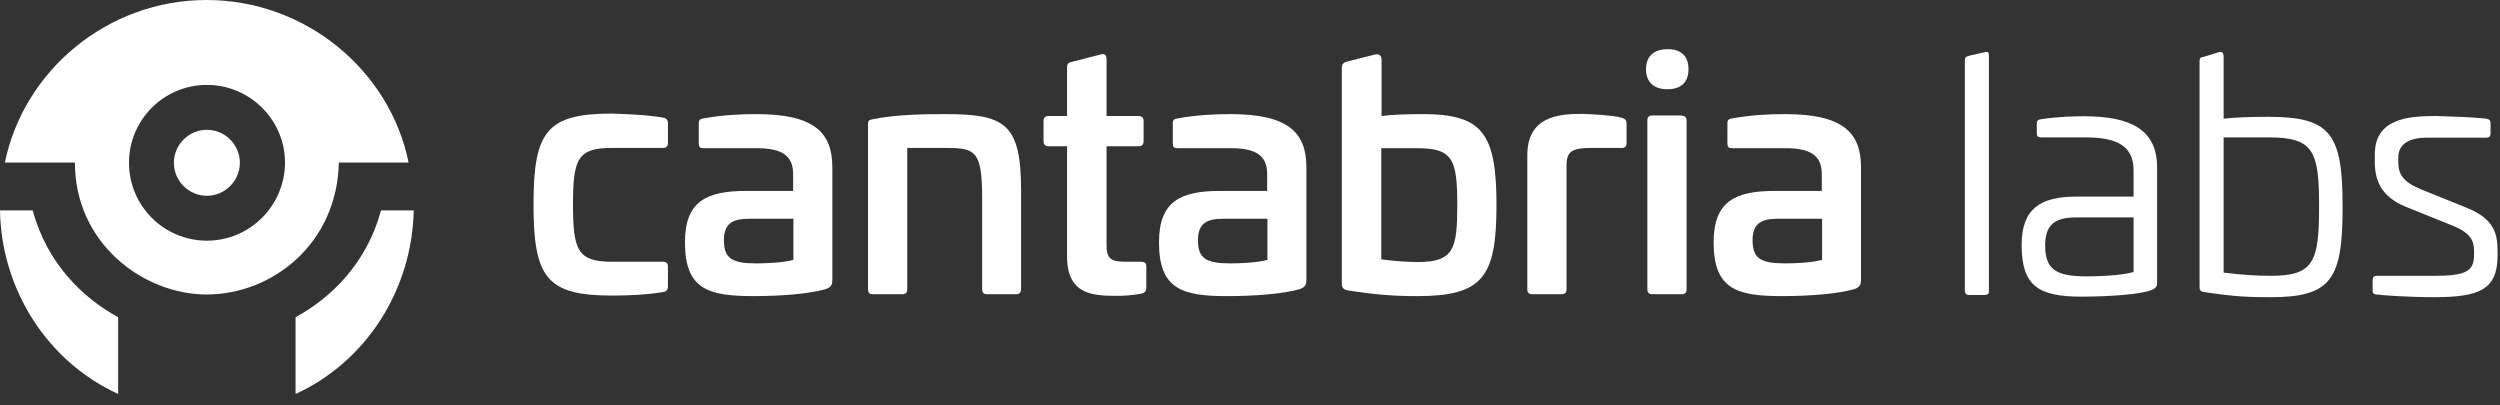
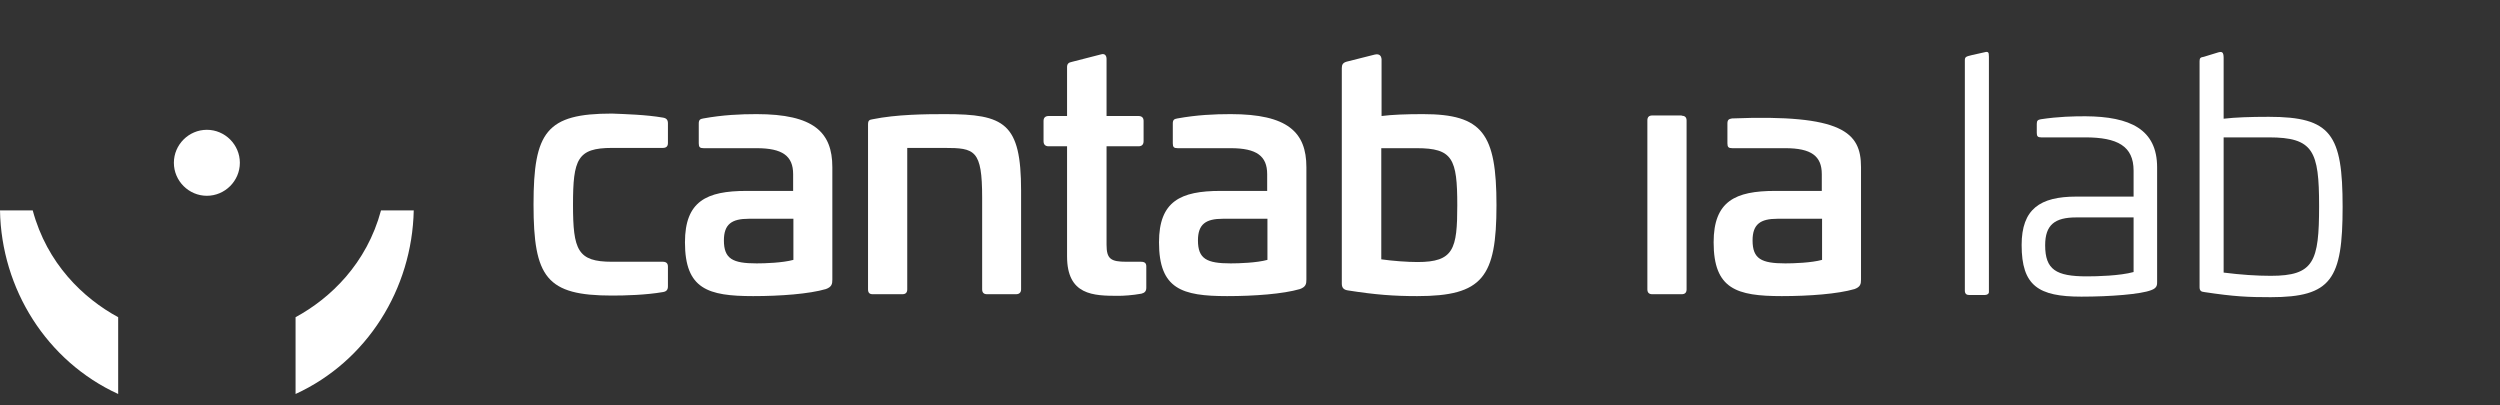
<svg xmlns="http://www.w3.org/2000/svg" width="216" height="35" viewBox="0 0 216 35" fill="none">
  <rect x="0" y="0" width="216" height="35" fill="#333333" stroke="none" />
-   <path d="M145.885 5.981C145.885 7.103 145.254 7.71 144.062 7.71C142.871 7.71 142.217 7.079 142.217 5.981C142.217 4.883 142.871 4.252 144.062 4.252C145.254 4.229 145.885 4.86 145.885 5.981Z" fill="white" />
  <path d="M57.288 10.163C57.569 10.21 57.709 10.35 57.709 10.654V12.36C57.709 12.64 57.569 12.78 57.265 12.78H52.873C49.882 12.78 49.508 13.761 49.508 17.686C49.508 21.612 49.906 22.616 52.873 22.616H57.265C57.569 22.616 57.709 22.756 57.709 23.037V24.742C57.709 25.046 57.569 25.186 57.288 25.233C55.817 25.49 53.994 25.537 52.873 25.537C47.219 25.537 46.097 23.971 46.097 17.663C46.097 11.378 47.219 9.813 52.873 9.813C53.994 9.86 55.817 9.906 57.288 10.163Z" fill="white" />
  <path d="M71.914 14.439V24.158C71.914 24.532 71.868 24.789 71.354 24.976C69.905 25.397 67.452 25.584 65.069 25.584C61.167 25.584 59.181 24.976 59.181 20.934C59.181 17.383 61.05 16.495 64.485 16.495H68.527V15.046C68.527 13.481 67.615 12.803 65.373 12.803H60.793C60.466 12.803 60.373 12.71 60.373 12.383V10.677C60.373 10.35 60.489 10.28 60.77 10.233C62.452 9.93 63.947 9.86 65.373 9.86C70.302 9.86 71.914 11.425 71.914 14.439ZM64.695 18.901C63.223 18.901 62.545 19.369 62.545 20.771C62.545 22.359 63.293 22.757 65.373 22.757C66.073 22.757 67.615 22.71 68.55 22.453V18.901H64.695Z" fill="white" />
  <path d="M88.222 16.472V25C88.222 25.28 88.059 25.42 87.778 25.42H85.279C84.998 25.42 84.858 25.28 84.858 25V17.079C84.858 12.944 84.227 12.78 81.587 12.78H78.386V25C78.386 25.28 78.246 25.42 77.966 25.42H75.396C75.115 25.42 74.998 25.28 74.998 25V10.747C74.998 10.374 75.139 10.35 75.396 10.303C77.452 9.883 79.952 9.86 81.657 9.86C86.797 9.86 88.222 10.631 88.222 16.472Z" fill="white" />
  <path d="M95.138 4.696C95.442 4.603 95.606 4.79 95.606 5.093V10.023H98.362C98.643 10.023 98.806 10.163 98.806 10.444V12.196C98.806 12.5 98.643 12.64 98.362 12.64H95.606V21.144C95.606 22.383 95.979 22.616 97.335 22.616H98.573C98.9 22.616 99.04 22.733 99.04 23.014V24.859C99.04 25.163 98.9 25.303 98.62 25.373C97.849 25.514 97.054 25.56 96.634 25.56C94.461 25.56 92.194 25.514 92.194 22.149V12.64H90.606C90.325 12.64 90.162 12.5 90.162 12.196V10.444C90.162 10.163 90.325 10.023 90.606 10.023H92.194V5.794C92.194 5.514 92.335 5.397 92.592 5.35L95.138 4.696Z" fill="white" />
  <path d="M112.872 14.439V24.158C112.872 24.532 112.825 24.789 112.311 24.976C110.862 25.397 108.409 25.584 106.026 25.584C102.124 25.584 100.138 24.976 100.138 20.934C100.138 17.383 102.007 16.495 105.442 16.495H109.484V15.046C109.484 13.481 108.573 12.803 106.33 12.803H101.75C101.423 12.803 101.33 12.71 101.33 12.383V10.677C101.33 10.35 101.447 10.28 101.727 10.233C103.409 9.93 104.904 9.86 106.33 9.86C111.259 9.86 112.872 11.425 112.872 14.439ZM105.652 18.901C104.18 18.901 103.503 19.369 103.503 20.771C103.503 22.359 104.25 22.757 106.33 22.757C107.031 22.757 108.573 22.71 109.507 22.453V18.901H105.652Z" fill="white" />
  <path d="M118.759 4.72C119.226 4.603 119.343 4.883 119.367 5.093V10.023C120.278 9.906 121.493 9.86 122.941 9.86C128.105 9.86 129.296 11.542 129.296 17.733C129.296 23.948 128.105 25.584 122.451 25.584C120.441 25.584 118.853 25.467 116.469 25.093C116.142 25.046 115.932 24.906 115.932 24.509V5.888C115.932 5.584 116.026 5.42 116.353 5.327L118.759 4.72ZM119.343 12.78V22.406C120.325 22.546 121.586 22.64 122.474 22.64C125.605 22.64 125.909 21.518 125.909 17.733C125.909 13.715 125.511 12.803 122.404 12.803H119.343V12.78Z" fill="white" />
-   <path d="M140.091 10.163C140.371 10.257 140.535 10.35 140.535 10.654V12.36C140.535 12.663 140.371 12.803 140.067 12.78H137.521C135.838 12.78 135.348 13.06 135.348 14.299V25C135.348 25.28 135.208 25.42 134.927 25.42H132.381C132.1 25.42 131.96 25.28 131.96 25V13.411C131.96 10.093 134.6 9.836 136.679 9.836C137.404 9.86 139.343 9.953 140.091 10.163Z" fill="white" />
  <path d="M145.301 10C145.581 10 145.721 10.14 145.721 10.42V25C145.721 25.28 145.581 25.42 145.301 25.42H142.754C142.474 25.42 142.333 25.28 142.333 25V10.397C142.333 10.117 142.474 9.976 142.754 9.976H145.301V10Z" fill="white" />
-   <path d="M160.791 14.439V24.158C160.791 24.532 160.744 24.789 160.23 24.976C158.782 25.397 156.329 25.584 153.945 25.584C150.044 25.584 148.058 24.976 148.058 20.934C148.058 17.383 149.927 16.495 153.361 16.495H157.403V15.046C157.403 13.481 156.492 12.803 154.249 12.803H149.67C149.343 12.803 149.249 12.71 149.249 12.383V10.677C149.249 10.35 149.366 10.28 149.646 10.233C151.329 9.93 152.824 9.86 154.249 9.86C159.179 9.86 160.791 11.425 160.791 14.439ZM153.572 18.901C152.1 18.901 151.422 19.369 151.422 20.771C151.422 22.359 152.17 22.757 154.249 22.757C154.95 22.757 156.492 22.71 157.427 22.453V18.901H153.572Z" fill="white" />
+   <path d="M160.791 14.439V24.158C160.791 24.532 160.744 24.789 160.23 24.976C158.782 25.397 156.329 25.584 153.945 25.584C150.044 25.584 148.058 24.976 148.058 20.934C148.058 17.383 149.927 16.495 153.361 16.495H157.403V15.046C157.403 13.481 156.492 12.803 154.249 12.803H149.67C149.343 12.803 149.249 12.71 149.249 12.383V10.677C149.249 10.35 149.366 10.28 149.646 10.233C159.179 9.86 160.791 11.425 160.791 14.439ZM153.572 18.901C152.1 18.901 151.422 19.369 151.422 20.771C151.422 22.359 152.17 22.757 154.249 22.757C154.95 22.757 156.492 22.71 157.427 22.453V18.901H153.572Z" fill="white" />
  <path d="M171.282 4.556C171.796 4.416 171.842 4.463 171.842 4.906V25.256C171.842 25.373 171.702 25.49 171.469 25.49H170.137C169.903 25.49 169.763 25.373 169.763 25.116V5.21C169.763 4.906 169.88 4.883 170.347 4.766L171.282 4.556Z" fill="white" />
  <path d="M186.375 14.462V24.345C186.375 24.579 186.398 24.883 185.861 25.07C184.973 25.42 182.356 25.63 179.833 25.63C176.118 25.63 174.669 24.696 174.669 21.168C174.669 18.06 176.258 16.986 179.389 16.986H184.342V14.743C184.342 12.617 182.94 11.869 180.16 11.869H176.352C176.071 11.869 175.978 11.775 175.978 11.495V10.701C175.978 10.42 176.071 10.35 176.328 10.303C177.87 10.07 179.155 10.046 180.183 10.046C184.038 10.07 186.375 11.168 186.375 14.462ZM179.389 18.785C177.543 18.785 176.702 19.416 176.702 21.191C176.702 23.294 177.637 23.878 180.3 23.878C181.188 23.878 183.15 23.831 184.342 23.504V18.785H179.389Z" fill="white" />
  <path d="M191.632 4.533C191.959 4.439 192.122 4.462 192.122 5V10.257C193.104 10.14 194.412 10.093 196.024 10.093C201.421 10.093 202.402 11.612 202.402 17.873C202.402 24.112 201.445 25.677 196.188 25.677C194.248 25.677 193.057 25.63 190.44 25.233C190.16 25.21 190.043 25.093 190.043 24.812V5.28C190.043 5 190.136 4.953 190.417 4.906L191.632 4.533ZM192.122 11.869V23.551C193.594 23.738 194.973 23.831 196.188 23.831C199.926 23.831 200.37 22.616 200.37 17.803C200.37 13.037 199.879 11.869 196.024 11.869H192.122Z" fill="white" />
-   <path d="M214.832 10.257C215.066 10.28 215.183 10.42 215.183 10.631V11.518C215.183 11.775 215.066 11.892 214.809 11.892H209.669C208.407 11.892 207.215 12.29 207.215 13.598V14.042C207.215 15 207.589 15.701 209.108 16.331L213.103 17.944C215.556 18.925 215.79 20.257 215.79 21.729V22.079C215.79 25.07 214.155 25.677 210.253 25.677C208.22 25.677 205.79 25.514 205.323 25.443C205.043 25.42 204.996 25.28 204.996 25.093V24.205C204.996 23.948 205.113 23.831 205.323 23.831H210.299C212.916 23.831 213.757 23.504 213.757 22.056V21.682C213.757 20.747 213.407 20.14 212.052 19.556L207.823 17.85C205.673 16.962 205.183 15.514 205.183 13.972V13.341C205.183 10.28 207.986 10.023 210.463 10.023C211.561 10.07 213.36 10.093 214.832 10.257Z" fill="white" />
-   <path d="M17.85 0C9.346 0 2.079 6.028 0.421 14.042H6.472C6.472 21.051 12.406 25.443 17.85 25.443C23.551 25.443 29.135 21.028 29.275 14.042H35.303C33.667 6.028 26.355 0 17.85 0ZM17.873 20.794C14.159 20.794 11.145 17.78 11.145 14.065C11.145 10.35 14.159 7.336 17.873 7.336C21.588 7.336 24.626 10.35 24.626 14.065C24.602 17.78 21.588 20.794 17.873 20.794Z" fill="white" />
  <path d="M17.873 11.215C16.308 11.215 15.023 12.5 15.023 14.065C15.023 15.63 16.308 16.916 17.873 16.916C19.439 16.916 20.724 15.63 20.724 14.065C20.724 12.5 19.439 11.215 17.873 11.215Z" fill="white" />
  <path d="M10.21 34.041C4.042 31.214 0.117 24.976 0 18.177H2.827C4.065 22.78 7.196 25.77 10.21 27.406V34.041Z" fill="white" />
  <path d="M25.537 27.406C28.551 25.77 31.682 22.78 32.92 18.177H35.747C35.607 24.976 31.705 31.214 25.537 34.041V27.406Z" fill="white" />
</svg>